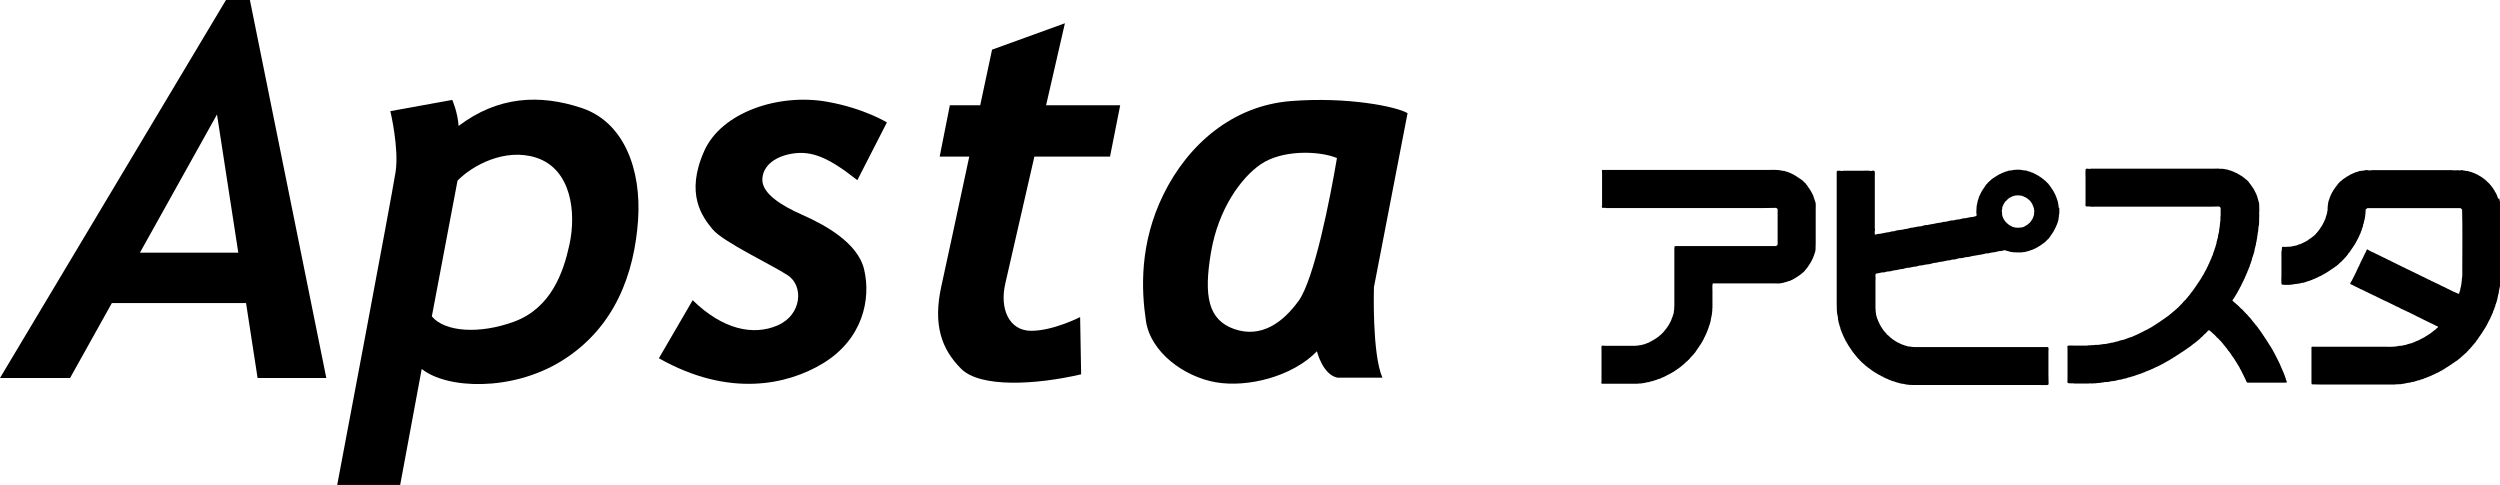
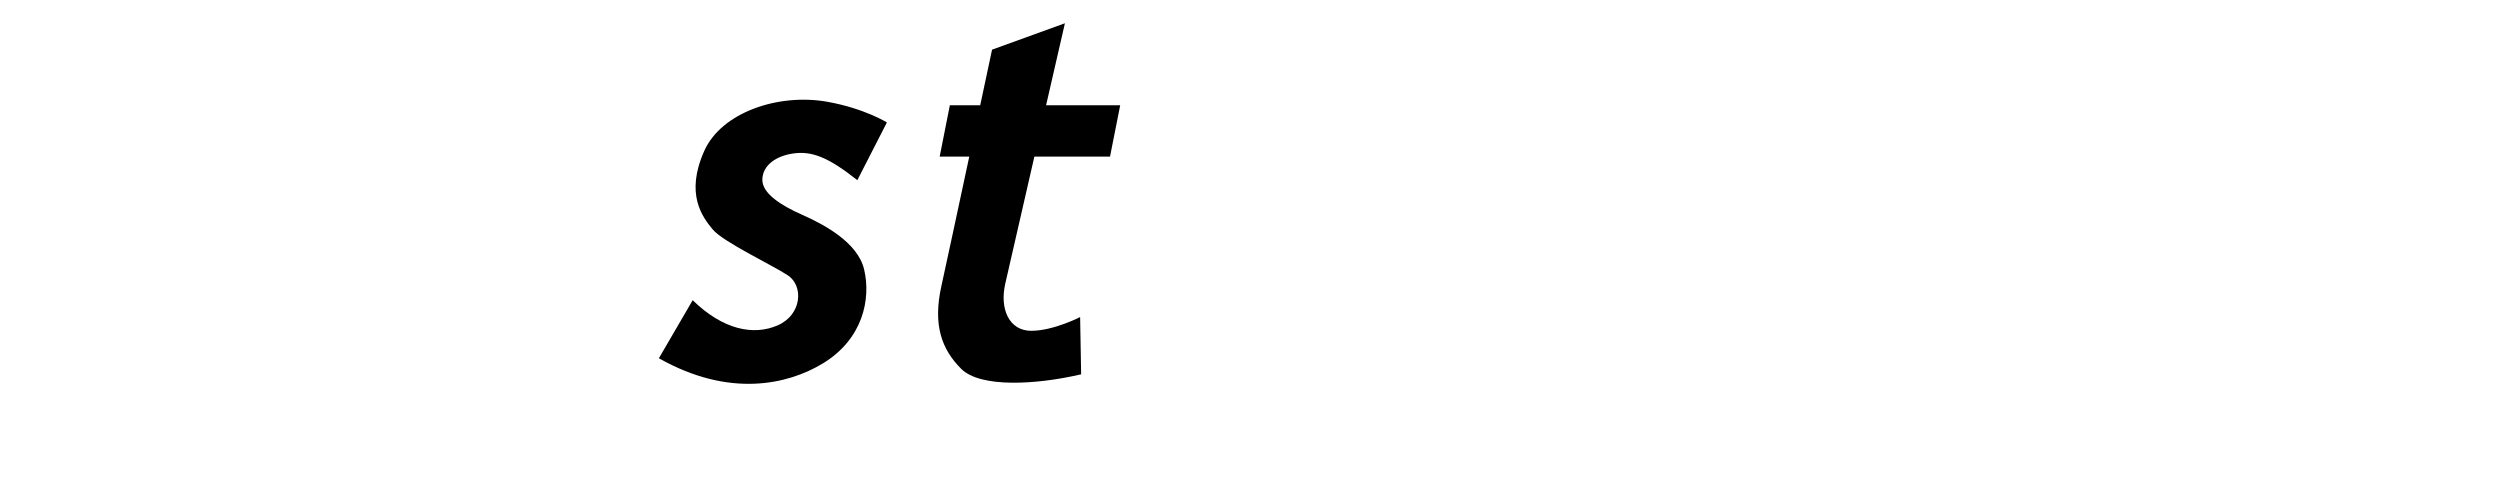
<svg xmlns="http://www.w3.org/2000/svg" id="_レイヤー_1" data-name="レイヤー_1" viewBox="0 0 422.38 81.93">
  <defs>
    <style>
      .cls-1 {
        fill-rule: evenodd;
      }
    </style>
  </defs>
  <g>
-     <path class="cls-1" d="M43.53,63.86h11.6L42.22,0h-4.04L0,63.86h11.84l7.06-12.66h22.67l1.95,12.66ZM23.64,42.69l13.02-23.35,3.6,23.35h-16.62Z" />
-     <path class="cls-1" d="M98.29,18.25c-7.13-2.38-14.18-1.99-20.81,3.03-.14-2.29-1.07-4.4-1.07-4.4l-10.46,1.9s1.49,6.24.89,10.23c-.65,4.22-9.87,52.92-9.87,52.92h10.64l3.64-19.6c4.22,3.4,15.15,3.83,23.5-1.27,9.25-5.65,12.43-15.01,13.05-23.84.6-8.59-2.38-16.59-9.51-18.97ZM96.21,41.32c-1.01,4.65-3.06,10.73-9.42,13.05-5.86,2.13-11.67,1.7-13.83-.92l4.34-22.93c2.49-2.57,8.02-5.57,13.26-3.89,5.95,1.9,6.84,9.22,5.65,14.69Z" />
    <path class="cls-1" d="M149.84,20.69l-4.99,9.75c-4.97-3.94-7.73-4.93-10.76-4.52-3.03.42-5.23,2.02-5.29,4.4s3.24,4.43,6.75,5.98c3.51,1.55,9.34,4.59,10.44,9.2,1.21,5.07-.24,11.84-7,15.92-5.91,3.57-15.78,5.83-27.67-.89l5.71-9.81c5.11,4.99,10.26,6.03,14.36,4.25s4.43-6.69,1.69-8.47c-2.73-1.78-10.94-5.65-12.66-7.73-1.72-2.08-4.72-5.95-1.42-13.3,2.91-6.48,12.51-9.74,20.74-8.28,6.35,1.12,10.23,3.57,10.11,3.51Z" />
    <path class="cls-1" d="M174.75,26.46h12.79l1.72-8.68h-12.52c1.77-7.71,3.18-13.85,3.18-13.85l-12.31,4.46s-.84,3.95-2,9.39h-5.13l-1.72,8.68h5c-1.92,8.97-3.98,18.57-4.7,21.82-1.49,6.66.06,10.76,3.33,14.03,3.27,3.27,12.78,2.68,20.27.93l-.17-9.67s-4.52,2.32-8.26,2.32-5.35-3.69-4.4-7.91c.44-1.97,2.68-11.7,4.93-21.52Z" />
-     <path class="cls-1" d="M232.13,48.52l5.68-29.4c-1.9-1.13-10.15-2.79-19.65-2.05-9.99.77-17.48,7.43-21.58,15.76-4.1,8.32-3.75,16.17-2.97,21.4.77,5.23,6.36,9.39,11.77,10.35,5.41.95,12.96-.95,17.12-5.23,0,0,.95,3.92,3.45,4.46h7.61c-1.78-4.1-1.43-15.28-1.43-15.28ZM219.4,50.83c-2.62,3.63-6.3,6.36-10.88,4.76-4.41-1.55-5.17-5.59-3.92-12.96,1.25-7.37,5.1-12.6,8.38-14.86,3.63-2.5,9.87-2.32,12.9-1.07-1.19,7.08-3.86,20.51-6.48,24.14Z" />
  </g>
-   <path class="cls-1" d="M306.71,34.16c-.14-.42-.28-.84-.42-1.27-.02,0-.04-.02-.06-.03v-.08h-.03l-.06-.17h-.03v-.06h-.03c-.02-.06-.04-.11-.06-.17-.02,0-.04-.02-.06-.03,0-.05-.02-.09-.03-.14-.02,0-.04-.02-.06-.03,0-.03-.02-.06-.03-.08h-.03s-.02-.07-.03-.11c-.02,0-.04-.02-.06-.03v-.06h-.03s-.02-.06-.03-.08c-.02,0-.04-.02-.06-.03v-.06s-.06-.04-.08-.06v-.06s-.04-.02-.06-.03v-.06s-.06-.04-.08-.06v-.06s-.04-.02-.06-.03v-.06s-.07-.06-.11-.08v-.06s-.07-.06-.11-.08v-.06c-.12-.11-.24-.22-.37-.34-.07-.08-.15-.17-.22-.25h-.06s-.04-.06-.06-.08h-.06s-.04-.06-.06-.08h-.06s-.04-.06-.06-.08h-.06s-.04-.06-.06-.08h-.06s-.02-.04-.03-.06h-.06s-.04-.06-.06-.08h-.06s-.02-.04-.03-.06h-.06s-.02-.04-.03-.06c-.04,0-.07-.02-.11-.03,0-.02-.02-.04-.03-.06-.03,0-.06-.02-.08-.03v-.03h-.06l-.06-.06h-.06s-.02-.04-.03-.06c-.06-.02-.11-.04-.17-.06,0-.02-.02-.04-.03-.06-.05,0-.09-.02-.14-.03v-.03h-.06v-.03s-.07-.02-.11-.03v-.03h-.08v-.03s-.08-.02-.11-.03v-.03h-.08v-.03h-.06v-.03c-.06,0-.11-.02-.17-.03v-.03h-.06v-.03c-.06,0-.11-.02-.17-.03v-.03c-.1-.02-.21-.04-.31-.06v-.03h-.06v-.03h-.08v-.03c-.14,0-.28-.02-.42-.03-.68-.21-1.71-.14-2.59-.14h-27.78s-.05.04-.06.06v.06h-.03c0,.11.02.22.03.34v5.23c0,.11.03.33-.03.39v.25c.05.11.31.08.48.08h.2v.03h26.74c.67,0,1.35-.02,2.02-.03.05.06.11.07.17.11.04.03.02.07.08.11v5.59c0,.12.03.35-.03.42-.03.11-.06.09-.14.14v.03s-.06.02-.08.03c-.05.04-.19.03-.28.03h-16.56c-.09,0-.21-.01-.25.03-.03,0-.06.02-.08.03-.05.28-.03.68-.03,1.01v8.66c0,.23.02.52-.03.7v.37h-.03c-.02.2-.04.39-.06.59h-.03v.11h-.03v.08h-.03v.08h-.03c0,.08-.02.15-.03.22h-.03v.06h-.03v.08h-.03v.06h-.03s-.02.09-.03.14h-.03c-.02.09-.04.19-.06.28h-.03v.06h-.03v.08h-.03c-.02.06-.04.11-.06.17h-.03v.06h-.03v.06h-.03c-.02.06-.04.11-.06.17-.02,0-.04.02-.06.03-.02.06-.04.11-.06.17h-.03v.06s-.04.02-.06.03c0,.04-.02.08-.03.11-.02,0-.04.02-.06.03,0,.04-.02.08-.03.11-.02,0-.04.02-.06.03v.06s-.07.06-.11.08v.06s-.04.02-.06.03v.06s-.07.06-.11.08v.06s-.04.02-.06.03c0,.03-.02.06-.03.08-.05.04-.09.08-.14.11v.06s-.09.08-.14.11v.06c-.06.05-.11.09-.17.14-.08.09-.17.19-.25.28h-.06c-.05.06-.09.11-.14.17h-.06c-.06.07-.11.13-.17.2h-.06s-.04.06-.06.08h-.06s-.04.06-.06.08h-.06s-.04.06-.06.08h-.06s-.02.04-.03.06h-.06s-.04.06-.06.08h-.06v.03h-.06s-.02.04-.03.06c-.04,0-.08.02-.11.03,0,.02-.02.04-.03.06h-.06l-.06.06h-.06v.03h-.06v.03h-.06s-.02.04-.03.06c-.04,0-.08.02-.11.03v.03s-.07.02-.11.03v.03h-.08s-.02.04-.03.06h-.06v.03s-.07.02-.11.03v.03c-.08.02-.17.04-.25.06v.03h-.08v.03h-.08v.03h-.08v.03h-.06v.03h-.08v.03c-.12.02-.24.04-.37.06v.03h-.08v.03h-.08v.03h-.25c-.47.14-1.1.11-1.71.11h-4.13c-.19,0-.37-.02-.56-.03v.03s-.06.02-.08.03c-.08.2-.03.36-.03.62v5.4h-.03v.25s.06.07.08.11h5.68c.18,0,.42.01.56-.03.2,0,.39-.02.59-.03v-.03c.11,0,.22-.02.34-.03v-.03h.14v-.03h.17v-.03h.11v-.03h.14v-.03h.25v-.03h.11v-.03h.06v-.03h.08v-.03c.13-.02.26-.04.39-.06v-.03h.08v-.03h.08v-.03h.11v-.03c.09-.02.19-.04.28-.06v-.03h.08v-.03h.08v-.03h.08v-.03h.08v-.03c.12-.03.24-.06.37-.08v-.03c.06-.02.11-.04.17-.06v-.03h.06v-.03h.06v-.03c.06,0,.11-.02.17-.03v-.03h.08v-.03c.06-.02.11-.04.17-.06v-.03h.06v-.03h.08v-.03c.06-.02.11-.04.17-.06,0-.02.02-.04.03-.06h.06v-.03h.06v-.03h.08v-.03s.08-.02.11-.03v-.03h.06s.02-.04.03-.06c.05,0,.09-.02.14-.03v-.03c.06-.02.11-.04.17-.06,0-.02.02-.04.03-.06h.06v-.03h.06v-.03h.06l.06-.06h.06s.04-.06.06-.08h.06v-.03h.06s.02-.04.03-.06c.04,0,.07-.02.11-.03v-.03s.06-.02.08-.03c0-.02.02-.04.03-.06h.06s.02-.04.03-.06c.03,0,.06-.02.08-.03v-.03h.06s.02-.04.03-.06h.06s.02-.04.03-.06c.04,0,.08-.02.11-.03,0-.02.02-.04.03-.06.03,0,.06-.02.08-.03.02-.03.04-.06.06-.08h.06s.02-.04.03-.06c.03,0,.06-.02.08-.03v-.03h.06s.02-.04.03-.06c.03,0,.06-.02.08-.03.04-.05.07-.09.11-.14h.06c.05-.06.09-.11.14-.17h.06s.06-.07.08-.11h.06c.09-.1.19-.21.28-.31h.06c.05-.06.09-.11.14-.17.06-.04.12-.06.17-.11.03-.05.06-.09.08-.14h.06c.05-.06.09-.11.14-.17.03-.02.06-.04.08-.06v-.06c.08-.07.17-.15.25-.22v-.06c.08-.08.17-.15.25-.22,0-.03.02-.06.03-.08.05-.04.09-.08.14-.11v-.06c.06-.05.11-.09.17-.14,0-.03.02-.06.03-.08.03-.02.06-.04.08-.06v-.06s.06-.04.08-.06v-.06s.04-.02.06-.03v-.06s.06-.04.08-.06v-.06s.04-.02.06-.03c0-.03.02-.06.03-.08h.03v-.06s.06-.04.08-.06v-.06s.04-.02.06-.03v-.06s.04-.02.06-.03c0-.03.02-.06.03-.08h.03s.02-.07.03-.11c.03-.02.06-.04.08-.06v-.06s.04-.02.06-.03c0-.03.02-.06.03-.08h.03s.02-.08.03-.11c.02,0,.04-.02.06-.03,0-.03.02-.06.03-.08h.03v-.08s.04-.02.06-.03c.02-.06.04-.11.06-.17.02,0,.04-.02.06-.03v-.06l.06-.06v-.06h.03v-.06h.03v-.06s.04-.02.06-.03v-.06h.03v-.06h.03v-.08h.03l.06-.17h.03v-.06h.03v-.06h.03v-.06h.03s.02-.07.03-.11h.03v-.08h.03v-.06h.03l.06-.17h.03c0-.06.02-.11.03-.17h.03v-.06h.03v-.08h.03s.02-.08.03-.11h.03v-.11h.03v-.08h.03v-.06h.03c.02-.08.04-.17.06-.25h.03v-.06h.03v-.08h.03c0-.08.02-.15.03-.22h.03v-.08h.03v-.08h.03v-.08h.03v-.08h.03v-.11h.03v-.08h.03v-.11h.03v-.11h.03v-.11h.03v-.11h.03v-.17c.09-.28.11-.68.2-.96v-.2h.03v-.28h.03c.05-.16-.06-.42.03-.53v-2.95c0-.35-.06-1,.06-1.24h10.46c.43,0,.8.05,1.15-.06h.17v-.03c.08,0,.15-.02.22-.03v-.03h.08v-.03h.11v-.03h.11v-.03c.08,0,.17-.02.25-.03v-.03s.07-.02.11-.03v-.03c.13-.03.26-.06.39-.08v-.03h.06v-.03h.08v-.03c.06-.02.11-.04.17-.06v-.03h.06v-.03h.08v-.03s.08-.02.11-.03v-.03s.07-.02.11-.03c0-.02.02-.04.03-.06.06-.02.11-.04.17-.06,0-.02.02-.04.03-.06h.06v-.03h.06s.02-.04.03-.06h.06s.02-.04.03-.06h.06s.02-.04.03-.06c.04,0,.07-.02.11-.03v-.03s.06-.02.08-.03c0-.02.02-.04.03-.06h.06s.04-.06.06-.08h.06s.04-.06.06-.08h.06s.06-.07.08-.11h.06s.08-.09.11-.14h.06c.05-.06.09-.11.14-.17h.06l.17-.2s.06-.04.08-.06v-.06c.06-.05.11-.09.17-.14v-.06s.04-.02.06-.03v-.03s.06-.04.08-.06v-.06s.07-.06.11-.08v-.06s.06-.04.08-.06v-.06s.06-.04.08-.06v-.06s.04-.02.06-.03v-.06s.06-.04.08-.06c0-.04.02-.07.03-.11.02,0,.04-.02.06-.03,0-.03.02-.06.03-.08h.03s.02-.07.03-.11c.02,0,.04-.02.06-.03v-.08h.03v-.06h.03v-.06s.04-.02.06-.03c0-.04.02-.07.03-.11h.03v-.06h.03v-.06h.03v-.06h.03v-.06h.03v-.08s.04-.02.06-.03v-.08h.03v-.06h.03c.02-.08.04-.17.06-.25h.03s.02-.08.03-.11h.03c.02-.1.04-.21.06-.31h.03v-.08h.03v-.08h.03v-.08h.03v-.11h.03v-.11h.03v-.17h.03c0-.41.02-.82.03-1.24v-5.62c0-.45.05-.99-.06-1.35v-.2ZM347.85,35.12h-.03v-.25h-.03v-.2h-.03v-.2h-.03v-.17h-.03v-.17h-.03v-.11h-.03c-.02-.09-.04-.19-.06-.28h-.03v-.08h-.03v-.08h-.03c0-.07-.02-.13-.03-.2h-.03l-.06-.17h-.03c0-.07-.02-.13-.03-.2h-.03l-.06-.17h-.03v-.06h-.03v-.06h-.03v-.06h-.03v-.06h-.03v-.06l-.06-.06v-.06s-.04-.02-.06-.03v-.06h-.03v-.06l-.06-.06v-.06h-.03s-.02-.06-.03-.08c-.02,0-.04-.02-.06-.03v-.06h-.03s-.02-.06-.03-.08c-.02,0-.04-.02-.06-.03v-.06s-.06-.04-.08-.06v-.06s-.04-.02-.06-.03v-.06s-.06-.04-.08-.06v-.06s-.06-.04-.08-.06v-.06s-.07-.06-.11-.08v-.06s-.08-.06-.11-.08v-.06c-.12-.11-.24-.22-.37-.34-.06-.07-.11-.13-.17-.2h-.06s-.06-.07-.08-.11h-.06c-.06-.07-.11-.13-.17-.2h-.06s-.04-.06-.06-.08c-.03,0-.06-.02-.08-.03,0-.02-.02-.04-.03-.06h-.06s-.02-.04-.03-.06c-.03,0-.06-.02-.08-.03v-.03h-.06s-.02-.04-.03-.06h-.06s-.04-.06-.06-.08h-.06s-.02-.04-.03-.06h-.06s-.02-.04-.03-.06h-.06l-.06-.06h-.06v-.03h-.06v-.03h-.06s-.02-.04-.03-.06c-.04,0-.07-.02-.11-.03,0-.02-.02-.04-.03-.06h-.08v-.03h-.06v-.03h-.08s-.02-.04-.03-.06h-.08v-.03s-.08-.02-.11-.03v-.03c-.08-.02-.17-.04-.25-.06v-.03h-.08v-.03h-.06v-.03l-.25-.06v-.03c-.08,0-.17-.02-.25-.03v-.03h-.08v-.03h-.06v-.03h-.08v-.03c-.15,0-.3-.02-.45-.03-.62-.18-1.62-.15-2.25.03h-.28v.03h-.11v.03h-.06v.03h-.08v.03h-.14v.03h-.11v.03h-.08v.03h-.08v.03s-.09.02-.14.03v.03h-.06v.03h-.08v.03h-.08v.03h-.08v.03h-.08v.03c-.06.02-.11.04-.17.06v.03h-.06v.03c-.06,0-.11.02-.17.03,0,.02-.02.04-.03.06-.04,0-.08.02-.11.03,0,.02-.02.04-.03.06h-.06v.03h-.06l-.06.06h-.06s-.02.04-.03.06h-.06s-.02.04-.03.06h-.06v.03s-.07.02-.11.03c0,.02-.02.04-.03.06h-.06s-.04.06-.06.08h-.06s-.04.06-.06.08h-.06s-.02.04-.03.06h-.06s-.04.06-.06.08h-.06s-.06.07-.08.11h-.06c-.08.09-.17.19-.25.28h-.06l-.11.14c-.08.07-.17.15-.25.22v.06c-.08.07-.17.15-.25.22v.06s-.06.04-.08.06v.06s-.04.02-.06.03v.06s-.06.04-.08.06v.06s-.06.04-.08.06v.06s-.06.04-.08.06v.06s-.04.02-.06.03c0,.03-.02.06-.03.08h-.03v.06s-.04.02-.06.03c-.02.06-.04.11-.06.17-.02,0-.04.02-.06.03,0,.04-.02.07-.03.11-.02,0-.04.02-.06.03v.06h-.03v.08h-.03s-.02.07-.03.11h-.03v.06h-.03v.06h-.03c-.02.06-.04.11-.06.17h-.03v.08h-.03v.06h-.03c-.02.06-.04.11-.06.17h-.03c-.03.13-.06.26-.08.39h-.03v.08h-.03v.08h-.03v.11h-.03c0,.07-.02.15-.03.22h-.03v.14c-.12.39-.17.82-.17,1.35,0,.13-.04.43.03.51v.31c-.06.13-.58.2-.76.25h-.22c-.29.09-.67.11-.96.2h-.28c-.2.06-.43.11-.62.17-.23.03-.47.06-.7.08v.03h-.08v.03h-.11v.03h-.28v.03h-.31c-.29.08-.61.14-.9.22-.15,0-.3.02-.45.03v.03h-.14v.03h-.08v.03h-.14v.03h-.2v.03h-.25v.03h-.14v.03h-.14c-.46.15-1.05.17-1.52.31-.17,0-.34.02-.51.03v.03h-.11v.03h-.08v.03h-.11v.03h-.11v.03h-.11v.03c-.26.03-.52.06-.79.08v.03c-.15.02-.3.04-.45.06v.03h-.14v.03c-.15,0-.3.02-.45.03v.03h-.11v.03h-.11v.03h-.11v.03h-.11v.03h-.14v.03c-.13,0-.26.02-.39.03v.03h-.14v.03c-.08,0-.17.02-.25.03v.03h-.2v.03h-.25v.03c-.14,0-.28.02-.42.03v.03h-.14v.03h-.11v.03h-.11v.03h-.08v.03c-.2.02-.39.04-.59.06v.03h-.11v.03h-.11v.03h-.14v.03h-.14v.03h-.22v.03h-.22v.03h-.11v.03h-.11v.03h-.17c-.14.04-.34.07-.48.11-.2.02-.39.04-.59.06v.03h-.08v.03h-.06v.03h-.17v-.03s-.06-.02-.08-.03c-.01-.07-.03-.47,0-.59h.03v-.22c-.04-.15-.03-.4-.03-.59v-8.35c0-.15.03-.7,0-.73,0-.14-.04-.14-.08-.22-.07-.02-.13-.04-.2-.06-.12.02-.32.11-.51.06-.29-.08-.83-.03-1.18-.03h-3.37v.03h-.08c-.12,0-.36.03-.42-.03h-.48s-.02.04-.03.06c-.02,0-.04.02-.06.03-.05.07-.03.23-.03.34v21.87c0,.9,0,1.74.2,2.42,0,.15.02.3.03.45h.03c0,.11.02.22.03.34h.03v.11h.03v.11h.03v.11h.03v.11h.03v.11h.03v.08h.03v.14h.03v.08h.03v.06h.03c.03.14.06.28.08.42h.03v.06h.03c0,.06.02.11.03.17h.03v.06h.03v.08h.03v.08h.03v.08h.03v.08h.03s.02.07.03.11h.03s.02.09.03.14h.03v.11h.03c.02.06.04.11.06.17h.03v.06h.03v.06h.03v.08h.03s.02.07.03.11h.03v.08h.03s.02.08.03.11h.03v.06h.03s.02.09.03.14c.02,0,.04.02.06.03,0,.04.02.07.03.11.02,0,.04.02.06.03,0,.05.02.09.03.14.02,0,.04.02.06.03,0,.04.02.07.03.11.02,0,.04.02.06.03v.06l.06.06v.06h.03v.06h.03v.06h.03s.02.06.03.08c.02,0,.04.02.06.03,0,.04.02.07.03.11.02,0,.04.02.06.03v.06s.04.02.06.03v.06s.04.02.06.03v.06s.04.02.06.03v.06s.04.02.06.03v.06s.04.02.06.03v.06s.04.02.06.03v.06s.04.02.06.03v.06s.04.02.06.03v.06h.03s.02.06.03.08c.02,0,.04.02.06.03v.06s.07.06.11.08v.06s.08.06.11.08v.06s.09.07.14.11v.06s.09.07.14.11v.06s.07.06.11.08v.06c.06.05.11.09.17.14v.06c.1.09.21.19.31.28v.06c.08.07.17.15.25.22.07.08.15.17.22.25h.06c.06.07.11.13.17.2h.06c.08.09.17.19.25.28h.06s.06.07.08.11h.06s.06.08.08.11h.06s.07.09.11.14h.06s.04.06.06.08h.06s.06.07.08.11h.06s.02.04.03.06h.06s.06.07.08.11h.06s.04.06.06.08h.06s.02.04.03.06h.06s.02.04.03.06c.03,0,.06.02.08.03v.03h.06s.02.04.03.06c.04,0,.08.02.11.03,0,.02.02.04.03.06.03,0,.06.02.08.03v.03h.06l.06.06h.06v.03h.06s.02.04.03.06c.03,0,.06.02.08.03v.03h.06l.06.06h.06v.03h.06s.02.04.03.06h.06l.06.06h.06v.03h.06v.03h.06v.03s.07.02.11.03c0,.02.02.04.03.06.07.02.13.04.2.06v.03h.06v.03h.06s.02.04.03.06c.06.02.11.04.17.06v.03h.08v.03h.06v.03s.07.02.11.03v.03h.08v.03h.06v.03h.11v.03c.06.02.11.04.17.06v.03h.06v.03h.08v.03h.06v.03c.08.02.17.04.25.06v.03s.07.02.11.03v.03h.08v.03c.11.02.22.04.34.06v.03h.08v.03h.08v.03h.08v.03h.08v.03h.08v.03h.14v.03h.11v.03h.14v.03h.08v.03h.08v.03h.11v.03c.17.02.34.04.51.06.63.2,1.42.2,2.25.2h20.92c.43,0,.94.04,1.32-.03,0-.05.02-.09.03-.14h.03c0-.48-.02-.96-.03-1.43v-4.22c0-.12.07-.32,0-.39,0-.12-.02-.12-.08-.17v-.03h-.08c-.11-.04-.19,0-.34,0h-21.28c-.52,0-1.12.03-1.52-.08-.15,0-.3-.02-.45-.03v-.03h-.11v-.03h-.06v-.03h-.11v-.03h-.11v-.03h-.11v-.03h-.11v-.03h-.08v-.03h-.06v-.03c-.06,0-.11-.02-.17-.03v-.03h-.06v-.03c-.06,0-.11-.02-.17-.03v-.03h-.06v-.03h-.08s-.02-.04-.03-.06c-.1-.04-.21-.08-.31-.11v-.03h-.06s-.02-.04-.03-.06c-.04,0-.07-.02-.11-.03v-.03h-.06v-.03h-.06l-.06-.06h-.06v-.03s-.06-.02-.08-.03c0-.02-.02-.04-.03-.06-.04,0-.07-.02-.11-.03-.02-.03-.04-.06-.06-.08h-.06s-.04-.06-.06-.08h-.06s-.02-.04-.03-.06h-.06s-.06-.07-.08-.11h-.06s-.06-.08-.08-.11h-.06c-.08-.08-.15-.17-.22-.25h-.06s-.02-.04-.03-.06c-.07-.07-.22-.23-.31-.25-.03-.1-.11-.15-.17-.22h-.03v-.06c-.07-.07-.15-.13-.22-.2v-.06c-.06-.05-.11-.09-.17-.14v-.06s-.04-.02-.06-.03c0-.03-.02-.06-.03-.08h-.03v-.06s-.06-.04-.08-.06c0-.04-.02-.07-.03-.11-.02,0-.04-.02-.06-.03,0-.04-.02-.07-.03-.11-.02,0-.04-.02-.06-.03,0-.03-.02-.06-.03-.08h-.03v-.06l-.06-.06v-.06h-.03v-.06h-.03s-.02-.07-.03-.11c-.02,0-.04-.02-.06-.03-.03-.08-.06-.17-.08-.25h-.03v-.06h-.03s-.02-.07-.03-.11h-.03v-.08h-.03v-.06h-.03l-.06-.25h-.03s-.02-.07-.03-.11h-.03c-.07-.26-.15-.52-.22-.79v-.2h-.03v-.2h-.03v-.48h-.03v-4.95c0-.12.07-.28,0-.37,0-.24-.02-.52.06-.67.38-.07.73-.12,1.07-.22h.34c.17-.05.34-.09.51-.14.15,0,.3-.02.45-.03.21-.06.49-.1.7-.17.18-.02.36-.04.53-.06v-.03h.17v-.03h.14v-.03h.11v-.03h.14v-.03c.15,0,.3-.02.45-.03v-.03h.11v-.03h.11v-.03h.11v-.03h.11v-.03h.11v-.03c.16,0,.32-.02.48-.03.24-.07.55-.1.79-.17.14,0,.28-.02.42-.03v-.03h.11v-.03h.11v-.03h.11v-.03h.11v-.03c.24-.03.49-.06.73-.08v-.03h.14v-.03h.11v-.03h.2v-.03c.15,0,.3-.02.45-.03v-.03h.17v-.03h.14v-.03h.14v-.03h.08v-.03h.11v-.03h.11v-.03h.14v-.03c.16,0,.32-.02.48-.03v-.03h.11v-.03c.08,0,.17-.02.25-.03v-.03c.11,0,.22-.02.34-.03v-.03h.22c.27-.08.61-.12.87-.2.14,0,.28-.02.42-.03v-.03h.14v-.03h.08v-.03h.11v-.03c.18,0,.36-.02.53-.03.22-.07.48-.13.7-.2.17,0,.34-.02.51-.03.23-.07.5-.1.73-.17h.28c.95-.28,2.15-.34,3.09-.62h.34v-.03h.14v-.03h.11v-.03h.14v-.03h.17v-.03c.13,0,.26-.02.39-.03v-.03h.17c.21-.06.47-.11.67-.17.15,0,.3-.02.45-.03.13-.04.47-.18.67-.11v.03h.08v.03h.06v.03c.12.02.24.04.37.06v.03h.11v.03h.08v.03h.11v.03h.17c.3.09.68.08,1.07.08h.76v-.03h.2v-.03h.22v-.03h.17v-.03h.11v-.03h.08v-.03c.08,0,.17-.02.25-.03v-.03c.07,0,.15-.02.22-.03v-.03s.07-.02.11-.03v-.03c.12-.03.24-.06.37-.08v-.03l.17-.06v-.03h.06v-.03c.06,0,.11-.02.17-.03v-.03c.06-.02.11-.04.17-.06v-.03h.06v-.03c.06-.02.11-.04.17-.06,0-.02.02-.04.03-.06.04,0,.07-.02.11-.03,0-.02.02-.04.03-.06h.06v-.03h.06l.06-.06h.06s.02-.04.03-.06h.06v-.03s.06-.02.08-.03c0-.02.02-.04.03-.06h.06s.04-.06.06-.08c.03,0,.06-.02.08-.03,0-.02.02-.04.03-.06h.06s.02-.04.03-.06c.03,0,.06-.02.08-.03v-.03h.06s.04-.06.06-.08h.06c.05-.06.09-.11.14-.17h.06c.09-.1.19-.21.28-.31.11-.1.22-.21.34-.31v-.06s.07-.06.11-.08v-.06s.04-.02.06-.03v-.06s.06-.04.08-.06v-.06s.06-.04.08-.06v-.06s.04-.02.06-.03v-.06s.06-.04.08-.06v-.06s.06-.04.08-.06v-.06s.04-.02.06-.03v-.06s.04-.02.06-.03c0-.03.02-.06.03-.08h.03v-.06l.06-.06v-.06h.03v-.06h.03v-.06h.03v-.06h.03v-.06s.04-.02.06-.03v-.06h.03v-.08h.03v-.06h.03v-.06s.04-.02.06-.03v-.08h.03s.02-.08.03-.11h.03v-.11h.03v-.08s.04-.02.06-.03v-.08h.03v-.06h.03v-.08h.03v-.11h.03v-.08h.03v-.08h.03c0-.08.02-.15.03-.22h.03v-.08h.03v-.14h.03v-.2h.03v-.22h.03v-.22c.06-.2.08-.41.08-.67v-.62h-.03v-.11ZM343.66,36.08v.17c-.08.22-.15.43-.22.65h-.03s-.02.07-.03.11h-.03v.06s-.04.02-.06.03c0,.04-.02.07-.03.11-.02,0-.04.02-.06.03v.06s-.06.04-.08.06v.06s-.08.06-.11.08v.06s-.04.02-.06.03c-.04.05-.07.09-.11.14h-.06c-.05.06-.09.11-.14.17h-.06s-.02.04-.03.06c-.03,0-.06.02-.08.03v.03h-.06s-.02.04-.03.06l-.17.06s-.02.04-.03.06c-.04,0-.07.02-.11.03v.03c-.06.02-.11.04-.17.06v.03c-.17.04-.34.07-.51.11h-.37v.03h-.22v-.03h-.31v-.03h-.14v-.03h-.11v-.03c-.07,0-.13-.02-.2-.03v-.03s-.08-.02-.11-.03v-.03h-.08s-.02-.04-.03-.06h-.06v-.03h-.06v-.03h-.06l-.06-.06h-.06s-.02-.04-.03-.06h-.06s-.06-.07-.08-.11h-.06s-.07-.09-.11-.14h-.06s-.08-.09-.11-.14c-.07-.06-.13-.11-.2-.17v-.06s-.06-.04-.08-.06c0-.03-.02-.06-.03-.08-.02,0-.04-.02-.06-.03v-.06s-.04-.02-.06-.03c0-.04-.02-.08-.03-.11h-.03s-.02-.07-.03-.11h-.03v-.08h-.03v-.06h-.03s-.02-.09-.03-.14h-.03v-.08h-.03c-.02-.12-.04-.24-.06-.37v-.25c-.08-.27-.05-.44.03-.7v-.2h.03v-.11h.03v-.08h.03v-.06h.03v-.08h.03c.02-.06.04-.11.06-.17h.03v-.06h.03c.02-.06.04-.11.06-.17.03-.02.06-.04.08-.06,0-.03.02-.06.03-.08h.03v-.06c.11-.1.22-.21.34-.31.06-.07.11-.13.17-.2h.06s.06-.08.08-.11h.06s.02-.04.03-.06c.04,0,.07-.02.11-.03v-.03h.06v-.03h.06v-.03h.06v-.03h.06v-.03h.06v-.03c.17-.06.34-.11.51-.17.09-.03.19.02.25-.03.3,0,.62-.01.84.06h.14v.03h.08v.03h.06v.03h.08v.03s.08.02.11.03v.03c.08.03.17.06.25.08,0,.02.02.04.03.06.06.02.11.04.17.06.02.03.04.06.06.08h.06s.06.07.08.11c.03,0,.06.02.08.03,0,.02.02.04.03.06h.06s.02.04.03.06c.07.06.13.11.2.17v.06s.07.06.11.08v.06s.04.02.06.03v.06s.06.04.08.06c0,.04.02.08.03.11.02,0,.04.02.06.03.04.11.08.22.11.34h.03v.06h.03v.11h.03v.08h.03v.08h.03v.08h.03v.25h.03c.04.14,0,.55-.03.65ZM386.39,64.56v-.06h-.03v-.08h-.03v-.06h-.03v-.06h-.03v-.06h-.03c-.03-.12-.06-.24-.08-.37h-.03c0-.06-.02-.11-.03-.17h-.03v-.06h-.03v-.11h-.03v-.08h-.03v-.08h-.03v-.08h-.03v-.06h-.03c-.02-.08-.04-.17-.06-.25h-.03v-.06h-.03v-.08h-.03v-.06h-.03v-.08h-.03v-.06h-.03s-.02-.07-.03-.11h-.03c0-.06-.02-.11-.03-.17h-.03s-.02-.08-.03-.11h-.03v-.06h-.03v-.08h-.03v-.08h-.03v-.06h-.03c0-.06-.02-.11-.03-.17h-.03s-.02-.07-.03-.11h-.03v-.08h-.03v-.06h-.03v-.08h-.03c-.02-.06-.04-.11-.06-.17h-.03v-.06h-.03s-.02-.09-.03-.14h-.03v-.06h-.03s-.02-.07-.03-.11h-.03v-.06h-.03v-.06h-.03v-.06h-.03v-.06h-.03s-.02-.07-.03-.11h-.03v-.06h-.03v-.06h-.03v-.06h-.03v-.06h-.03v-.06h-.03v-.06h-.03v-.06h-.03v-.06h-.03v-.06h-.03s-.02-.07-.03-.11h-.03s-.02-.08-.03-.11h-.03c-.02-.06-.04-.11-.06-.17h-.03v-.06h-.03v-.06l-.06-.06v-.06s-.04-.02-.06-.03c-.02-.06-.04-.11-.06-.17-.02,0-.04-.02-.06-.03v-.08h-.03v-.06h-.03v-.06s-.04-.02-.06-.03c0-.04-.02-.07-.03-.11-.02,0-.04-.02-.06-.03v-.06l-.06-.06v-.06s-.04-.02-.06-.03v-.06s-.04-.02-.06-.03c0-.04-.02-.07-.03-.11-.02,0-.04-.02-.06-.03,0-.03-.02-.06-.03-.08h-.03s-.02-.07-.03-.11c-.02,0-.04-.02-.06-.03-.02-.06-.04-.11-.06-.17-.02,0-.04-.02-.06-.03v-.06s-.04-.02-.06-.03v-.06h-.03s-.02-.07-.03-.11c-.02,0-.04-.02-.06-.03v-.06s-.04-.02-.06-.03v-.06s-.04-.02-.06-.03c0-.04-.02-.08-.03-.11-.02,0-.04-.02-.06-.03v-.06s-.04-.02-.06-.03v-.06s-.04-.02-.06-.03v-.06s-.04-.02-.06-.03v-.06s-.06-.04-.08-.06v-.06s-.04-.02-.06-.03v-.06s-.06-.04-.08-.06v-.06s-.04-.02-.06-.03v-.06s-.04-.02-.06-.03v-.06s-.04-.02-.06-.03v-.06h-.03s-.02-.06-.03-.08c-.02,0-.04-.02-.06-.03v-.06s-.06-.04-.08-.06v-.06s-.04-.02-.06-.03v-.06s-.06-.04-.08-.06v-.06s-.04-.02-.06-.03v-.06s-.07-.06-.11-.08v-.06s-.06-.04-.08-.06c0-.03-.02-.06-.03-.08-.02,0-.04-.02-.06-.03v-.06s-.04-.02-.06-.03v-.06s-.06-.04-.08-.06v-.06s-.09-.07-.14-.11v-.06c-.06-.05-.11-.09-.17-.14v-.06s-.04-.02-.06-.03v-.03s-.06-.04-.08-.06v-.06s-.04-.02-.06-.03c0-.03-.02-.06-.03-.08-.05-.04-.09-.08-.14-.11v-.06s-.09-.07-.14-.11v-.06s-.08-.06-.11-.08v-.06s-.04-.02-.06-.03v-.03s-.04-.02-.06-.03v-.06s-.06-.04-.08-.06v-.03s-.04-.02-.06-.03v-.06c-.08-.07-.15-.13-.22-.2-.21-.29-.43-.49-.67-.73-.21-.22-.41-.45-.62-.67h-.06c-.17-.18-.34-.36-.51-.53-.03-.02-.06-.04-.08-.06v-.03h-.06c-.05-.06-.09-.11-.14-.17h-.06c-.06-.07-.11-.13-.17-.2h-.03s-.02-.04-.03-.06h-.06c-.05-.06-.09-.11-.14-.17h-.06c-.05-.06-.09-.11-.14-.17.01-.08.02-.12.06-.17.02,0,.04-.02.06-.03v-.06s.04-.02.06-.03c0-.04.02-.08.03-.11.02,0,.04-.02.06-.03,0-.03.02-.06.03-.08h.03c.02-.06.04-.11.06-.17.02,0,.04-.02.06-.03l.06-.17s.04-.02.06-.03c0-.04.02-.07.03-.11.02,0,.04-.02.06-.03v-.06h.03v-.08s.04-.02.06-.03c0-.03.02-.06.03-.08h.03v-.06l.06-.06v-.06h.03v-.06h.03v-.06s.04-.02.06-.03v-.06l.06-.06v-.06h.03v-.06h.03v-.06h.03s.02-.07.03-.11c.02,0,.04-.02.06-.03,0-.05.02-.09.03-.14h.03v-.06s.04-.02.06-.03c0-.04.02-.07.03-.11h.03v-.06h.03v-.06h.03v-.06h.03s.02-.09.03-.14h.03s.02-.08.03-.11h.03v-.06h.03v-.08h.03c.02-.06.04-.11.06-.17h.03v-.06h.03v-.06h.03v-.06h.03s.02-.07.03-.11h.03v-.08h.03v-.06h.03v-.06h.03s.02-.08.03-.11h.03v-.08h.03v-.06h.03c0-.06.02-.11.03-.17h.03s.02-.07.03-.11h.03v-.06h.03v-.08h.03v-.06h.03c0-.06.02-.11.03-.17h.03s.02-.08.03-.11h.03v-.06h.03l.06-.25h.03s.02-.07.03-.11h.03s.02-.09.03-.14h.03c.02-.08.04-.17.06-.25h.03v-.06h.03v-.08h.03s.02-.08.03-.11h.03c.02-.11.04-.22.06-.34h.03s.02-.08.03-.11h.03c0-.06.02-.11.03-.17.08-.19.16-.42.22-.62,0-.08.02-.17.03-.25h.03c0-.06.02-.11.03-.17h.03v-.06h.03v-.11h.03v-.08h.03v-.08h.03c0-.07.02-.15.03-.22h.03v-.08h.03v-.08h.03v-.11h.03v-.14h.03v-.14h.03v-.17c.07-.27.15-.54.22-.82,0-.11.02-.22.03-.34h.03v-.08h.03v-.11h.03v-.25h.03v-.14h.03v-.14h.03v-.22c.09-.29.08-.68.17-.98.02-.23.04-.47.06-.7.13-.45.11-1.05.11-1.63,0-.15.02-.3.03-.45h-.03v-.22s.02-.09.03-.14h-.03c-.02-.09.02-.2.03-.25,0-.45-.02-.9-.03-1.35h-.03v-.14h-.03v-.08h-.03v-.08h-.03v-.11h-.03v-.11h-.03v-.14h-.03v-.11h-.03v-.08h-.03l-.06-.31h-.03v-.06h-.03c-.02-.08-.04-.17-.06-.25h-.03s-.02-.07-.03-.11h-.03s-.02-.09-.03-.14h-.03c-.02-.06-.04-.11-.06-.17h-.03v-.06h-.03v-.06h-.03v-.06h-.03v-.06h-.03v-.06h-.03v-.06l-.06-.06v-.06s-.04-.02-.06-.03c0-.04-.02-.07-.03-.11-.02,0-.04-.02-.06-.03,0-.03-.02-.06-.03-.08h-.03s-.02-.07-.03-.11c-.02,0-.04-.02-.06-.03v-.06s-.04-.02-.06-.03c0-.03-.02-.06-.03-.08-.03-.02-.06-.04-.08-.06v-.06s-.06-.04-.08-.06v-.06s-.07-.06-.11-.08v-.06s-.08-.06-.11-.08v-.06s-.04-.02-.06-.03v-.06s-.07-.06-.11-.08v-.06c-.07-.06-.13-.11-.2-.17,0-.02-.02-.04-.03-.06h-.06s-.06-.07-.08-.11h-.06s-.04-.06-.06-.08c-.03,0-.06-.02-.08-.03-.05-.06-.09-.11-.14-.17h-.06s-.04-.06-.06-.08h-.06s-.06-.07-.08-.11h-.06s-.04-.06-.06-.08h-.06s-.04-.06-.06-.08c-.06-.02-.11-.04-.17-.06-.02-.03-.04-.06-.06-.08h-.06l-.06-.06h-.06v-.03h-.06v-.03h-.06s-.02-.04-.03-.06c-.04,0-.07-.02-.11-.03,0-.02-.02-.04-.03-.06-.09-.03-.19-.06-.28-.08,0-.02-.02-.04-.03-.06h-.06v-.03h-.06v-.03h-.08v-.03h-.06v-.03s-.09-.02-.14-.03v-.03c-.06,0-.11-.02-.17-.03v-.03h-.06v-.03h-.08v-.03h-.08v-.03h-.14v-.03h-.11v-.03h-.08v-.03h-.06v-.03h-.08v-.03h-.25v-.03h-.11v-.03h-.17v-.03h-.17v-.03h-.2v-.03c-.12,0-.24.02-.37.03-.3-.08-.77-.03-1.12-.03h-20.05c-.26,0-.6-.03-.82.03-.19.05-.52-.11-.65,0-.03,0-.06.02-.08.03-.08.45-.03,1.05-.03,1.55v4.13c0,.26-.05.42.03.59.04.02.06.01.11.03v.03h.56c.26.07.68.03.98.03h19.34c.52,0,1.03-.02,1.55-.03v.03s.08.02.11.03c.06.04.08.13.14.17.02.27,0,.64,0,.98,0,.2.02.46-.03.62v.59h-.03v.25h-.03v.22h-.03v.31h-.03v.25h-.03v.17h-.03v.17h-.03c0,.16-.02.32-.03.48-.06.21-.11.47-.17.67,0,.12-.02.24-.03.37h-.03v.11h-.03v.08h-.03v.08h-.03c0,.08-.02.17-.03.25h-.03c-.03.18-.06.36-.08.53h-.03c-.02.09-.04.19-.06.28h-.03c-.03.12-.06.24-.08.37h-.03v.08h-.03v.06h-.03c0,.08-.02.15-.03.22h-.03v.08h-.03v.08h-.03v.08h-.03v.08h-.03v.08h-.03c-.03.12-.06.24-.08.37h-.03s-.02.09-.03.14h-.03v.06h-.03s-.02.08-.03.11h-.03c-.02.09-.04.19-.06.28h-.03s-.02.07-.03.11h-.03v.08h-.03s-.02.08-.03.11h-.03c0,.06-.02.11-.03.17h-.03s-.02.07-.03.11h-.03v.06h-.03c0,.06-.02.11-.03.17h-.03v.06h-.03v.08s-.04.02-.06.03v.06h-.03v.06h-.03v.08h-.03v.08h-.03c-.02.06-.04.11-.06.17h-.03v.06h-.03v.06h-.03v.06h-.03c-.03.08-.06.17-.08.25-.02,0-.04.02-.06.03,0,.04-.02.07-.03.11h-.03v.06h-.03v.06l-.06.06v.06s-.04.02-.06.03c0,.04-.02.07-.03.11h-.03v.06h-.03v.06h-.03v.06h-.03v.06h-.03v.06l-.06.06v.06s-.04.02-.06.03c0,.04-.02.07-.03.11-.02,0-.04.02-.06.03,0,.03-.02.06-.03.08h-.03v.06l-.06.06v.06h-.03v.06s-.04.02-.06.03c0,.04-.02.07-.03.11-.02,0-.04.02-.06.03v.06h-.03s-.02.07-.03.11h-.03s-.02.06-.03.08c-.02,0-.04.02-.06.03,0,.04-.02.07-.03.11-.02,0-.04.02-.06.03v.06s-.04.02-.06.03v.06s-.04.02-.06.03v.06h-.03s-.02.06-.03.08c-.02,0-.04.02-.06.03v.06s-.06.04-.08.06c0,.04-.02.07-.03.11-.02,0-.04.02-.06.03v.06s-.04.02-.06.03v.06s-.04.02-.06.03v.06s-.04.02-.06.03c0,.04-.02.07-.03.11-.02,0-.04.02-.06.03,0,.03-.02.06-.03.08-.03.02-.06.04-.08.06v.06s-.04.02-.06.03v.06s-.06.04-.08.06v.06s-.04.02-.06.03v.06s-.08.06-.11.08v.06s-.04.02-.06.03c0,.03-.02.06-.03.08-.04.03-.07.06-.11.08v.06s-.07.06-.11.08v.06s-.06.04-.08.06v.06s-.06.04-.08.06v.06s-.09.08-.14.11v.06c-.06.05-.11.09-.17.14v.06s-.08.06-.11.08v.06c-.07.07-.15.13-.22.2v.06c-.11.1-.22.21-.34.31-.22.3-.47.53-.73.79-.11.12-.22.24-.34.37h-.06c-.08.09-.17.19-.25.28h-.06c-.07.07-.13.15-.2.22h-.06c-.07.07-.13.15-.2.22h-.06c-.05.06-.09.11-.14.17h-.06s-.07.09-.11.14h-.06s-.02.04-.03.06c-.03,0-.06.02-.08.03-.04.05-.07.09-.11.14h-.06s-.06.07-.08.11h-.06s-.04.06-.06.08h-.06s-.04.06-.06.08h-.06s-.06.08-.08.11h-.06s-.02.04-.03.06h-.06s-.04.06-.06.08c-.03,0-.06.02-.08.03,0,.02-.02.04-.03.06h-.06s-.02.04-.03.06h-.06s-.04.06-.06.08h-.06s-.04.06-.06.08h-.06s-.04.06-.06.08h-.06s-.02.04-.03.06c-.03,0-.06.02-.08.03v.03h-.06s-.02.04-.03.06c-.03,0-.06.02-.08.03v.03c-.06.02-.11.04-.17.06v.03s-.06.02-.08.03c0,.02-.02.04-.03.06h-.06s-.02.04-.03.06h-.06s-.04.06-.06.08h-.06s-.02.04-.03.06c-.04,0-.07.02-.11.03,0,.02-.02.04-.03.06-.04,0-.07.02-.11.03,0,.02-.02.04-.03.06-.06.02-.11.04-.17.06v.03s-.06.02-.08.03c0,.02-.02.04-.03.06-.04,0-.08.02-.11.03,0,.02-.02.04-.03.06h-.06l-.06.06h-.06v.03h-.06s-.02.04-.03.06h-.06l-.06.06h-.06v.03h-.06v.03h-.06s-.02.04-.03.06h-.06v.03h-.06s-.02.04-.03.06l-.31.11s-.02.04-.03.06c-.06,0-.11.02-.17.03,0,.02-.02.04-.03.06-.04,0-.07.02-.11.03v.03h-.06v.03c-.06.02-.11.04-.17.06v.03h-.08v.03h-.06v.03h-.06s-.02.04-.03.06h-.08v.03h-.06v.03h-.06v.03c-.06.02-.11.04-.17.06v.03h-.08v.03h-.06v.03s-.07.02-.11.03v.03h-.08v.03h-.06v.03h-.08v.03s-.08.02-.11.03v.03h-.11v.03s-.08.02-.11.03v.03h-.08v.03h-.06v.03s-.07.02-.11.03v.03h-.08v.03h-.08v.03c-.07,0-.13.02-.2.03v.03h-.08c-.34.13-.7.26-1.04.39-.22.05-.45.09-.67.14v.03h-.08v.03h-.08v.03h-.11v.03h-.06v.03h-.08v.03h-.2v.03h-.14v.03c-.1.02-.21.04-.31.06v.03h-.11v.03h-.17c-.32.1-.74.13-1.07.22-.16,0-.32.02-.48.03v.03h-.22v.03h-.17v.03h-.22v.03h-.67s.01.02-.03.03h-.39v.03h-.22c-.22,0-.43.02-.65.03v.03h-2.36c-.16,0-.75-.03-.79,0-.13,0-.12.04-.2.08v.11h-.03c0,.12.02.24.03.37v5.23c0,.13-.05.34,0,.39,0,.07.01.1.03.14.22.09.6.05.9.06h.14v.03h2.59v-.03c.22,0,.43.02.65.03v-.03h.31c.18,0,.32-.02.45-.06h.34v-.03h.25v-.03h.2v-.03h.2v-.03h.14v-.03c.23,0,.47-.02.7-.03.13-.04.32-.07.45-.11.2-.02.39-.04.59-.06.25-.07.57-.12.82-.2.1,0,.21-.02.31-.03v-.03h.14v-.03h.11v-.03h.08v-.03h.08v-.03c.12,0,.24-.02.37-.03v-.03h.08v-.03h.08v-.03h.08v-.03h.08v-.03h.08v-.03c.09,0,.19-.02.28-.03v-.03h.08v-.03h.11v-.03h.08v-.03h.11v-.03h.11v-.03c.07,0,.15-.02.22-.03v-.03c.06,0,.11-.02.17-.03v-.03h.06v-.03c.06,0,.11-.02.17-.03v-.03c.09-.02.19-.04.28-.06v-.03h.06v-.03h.08v-.03h.08v-.03h.14v-.03h.11v-.03h.06v-.03h.08v-.03s.09-.02.14-.03v-.03h.06v-.03h.08v-.03h.06v-.03c.07,0,.13-.02.2-.03,0-.02.02-.04.03-.06.05,0,.09-.02.14-.03v-.03h.06v-.03c.08-.02.17-.04.25-.06v-.03s.09-.02.14-.03v-.03h.06v-.03c.06,0,.11-.02.17-.03v-.03h.06v-.03h.08v-.03h.06v-.03s.07-.02.11-.03v-.03c.06,0,.11-.02.17-.03v-.03h.06v-.03h.06v-.03h.06v-.03h.06v-.03h.06v-.03s.07-.02.11-.03v-.03h.08v-.03h.06v-.03c.06-.02.11-.04.17-.06v-.03c.06,0,.11-.02.17-.03v-.03c.06-.02.11-.04.17-.06v-.03h.06v-.03h.06v-.03h.06v-.03h.06l.06-.06h.06s.02-.04.03-.06h.06v-.03h.06v-.03h.08v-.03h.08s.02-.04.03-.06c.06-.02.11-.04.17-.06,0-.02.02-.04.03-.06.06-.02.11-.04.17-.06,0-.02.02-.04.03-.06l.17-.06v-.03h.06l.06-.06h.06s.02-.04.03-.06h.06l.06-.06h.06v-.03h.06s.02-.04.03-.06c.04,0,.08-.02.11-.03,0-.02.02-.04.03-.06l.17-.06s.02-.04.03-.06h.06l.06-.06h.06v-.03s.06-.02.08-.03c0-.02.02-.04.03-.06.04,0,.07-.02.11-.03,0-.02.02-.04.03-.06.06-.02.11-.04.17-.06,0-.02.02-.04.03-.06h.06s.02-.04.03-.06h.06s.02-.04.03-.06h.06s.02-.04.03-.06c.04,0,.08-.02.11-.03,0-.02.02-.04.03-.06h.06s.02-.04.03-.06h.06v-.03h.06s.02-.04.03-.06h.06s.02-.04.03-.06h.06s.04-.06.06-.08h.06s.02-.04.03-.06c.04,0,.07-.02.11-.03.02-.03.04-.06.06-.08.04,0,.08-.02.11-.03,0-.02.02-.04.03-.06h.06s.04-.06.06-.08h.06s.02-.04.03-.06h.06s.04-.06.06-.08h.06s.04-.06.06-.08h.06s.02-.04.03-.06c.03,0,.06-.02.08-.03v-.03h.06s.02-.04.03-.06c.03,0,.06-.02.08-.03.02-.03.04-.06.06-.08h.06s.04-.06.06-.08h.06s.04-.06.06-.08h.06s.04-.06.06-.08h.06s.06-.07.08-.11h.06s.06-.07.08-.11h.06s.02-.04.03-.06c.03,0,.06-.02.08-.03.04-.05.07-.09.11-.14h.06s.04-.06.06-.08h.06s.04-.06.06-.08h.06s.07-.09.11-.14h.06s.04-.06.06-.08h.03s.02-.04.03-.06h.06c.05-.06.09-.11.14-.17h.06c.07-.07.13-.15.2-.22h.06c.08-.09.17-.19.25-.28.03-.02.06-.04.08-.06v-.03h.06c.14-.15.28-.3.42-.45.03-.02.06-.04.08-.06v-.03h.06c.14-.15.28-.3.42-.45.05-.05.13-.08.17-.14.17.01.24.11.34.2,0,.02.02.04.03.06h.06c.06.07.11.13.17.2h.06s.02.06.03.08l.06.06h.06s.02.04.03.06c.08.08.17.15.25.22v.06h.06s.07.09.11.14h.03v.06s.07.06.11.08c0,.02.02.04.03.06h.06s.04.06.06.08c.07.06.13.11.2.17,0,.03.02.06.03.08.11.1.22.21.34.31v.06c.07.07.15.13.22.2v.06s.07.06.11.08v.06s.09.07.14.11v.06s.09.08.14.11v.06s.07.06.11.08v.06s.09.08.14.11v.06s.08.06.11.08v.06s.06.04.08.06c0,.03.02.06.03.08.02,0,.04.02.06.03v.06s.04.02.06.03v.06s.09.07.14.11v.06s.07.06.11.08v.06s.04.02.06.03v.06s.06.04.08.06v.06s.04.02.06.03v.06s.06.04.08.06c0,.04.02.08.03.11h.03s.02.06.03.08c.02,0,.04.02.06.03v.06s.04.02.06.03v.06s.07.06.11.08c0,.04.02.08.03.11.02,0,.04.02.06.03v.06s.06.04.08.06v.06s.04.02.06.03c.02.06.04.11.06.17.02,0,.04.02.06.03v.06s.04.02.06.03v.06s.04.02.06.03c.02.06.04.11.06.17.02,0,.04.02.06.03,0,.04.02.08.03.11.02,0,.04.02.06.03.02.06.04.11.06.17.02,0,.04.02.06.03.02.06.04.11.06.17.02,0,.04.02.06.03.02.06.04.11.06.17.02,0,.04.02.06.03.03.08.06.17.08.25.02,0,.04.02.06.03,0,.04.02.07.03.11h.03v.06h.03v.06h.03v.06l.06.06v.06s.04.02.06.03l.11.31s.04.02.06.03v.06h.03v.06h.03v.08h.03c.02.06.04.11.06.17h.03v.06h.03v.06h.03v.06h.03v.08h.03s.02.08.03.11h.03v.08h.03v.06h.03c.02.06.04.11.06.17h.03v.08h.03v.08h.03s.02.07.03.11h.03v.06s.1.07.14.14h6.02c.24,0,.49.02.65-.06,0-.08-.02-.17-.03-.25h-.03ZM422.12,33.66h-.03c0-.06-.02-.11-.03-.17h-.03s-.02-.07-.03-.11h-.03v-.11c-.09-.22-.19-.45-.28-.67-.02,0-.04-.02-.06-.03,0-.04-.02-.07-.03-.11-.02,0-.04-.02-.06-.03v-.06h-.03v-.06h-.03v-.06l-.06-.06v-.06h-.03s-.02-.06-.03-.08c-.02,0-.04-.02-.06-.03,0-.04-.02-.07-.03-.11-.03-.02-.06-.04-.08-.06v-.06s-.04-.02-.06-.03v-.06s-.04-.02-.06-.03c0-.03-.02-.06-.03-.08-.03-.02-.06-.04-.08-.06v-.06s-.07-.06-.11-.08v-.06c-.06-.05-.11-.09-.17-.14v-.06c-.16-.15-.32-.3-.48-.45-.05-.06-.09-.11-.14-.17h-.06l-.14-.17h-.06s-.06-.08-.08-.11h-.06s-.06-.07-.08-.11h-.06s-.04-.06-.06-.08h-.06s-.02-.04-.03-.06c-.03,0-.06-.02-.08-.03v-.03h-.06s-.02-.04-.03-.06c-.04,0-.07-.02-.11-.03,0-.02-.02-.04-.03-.06h-.06l-.06-.06h-.06v-.03h-.06s-.02-.04-.03-.06c-.04,0-.07-.02-.11-.03,0-.02-.02-.04-.03-.06-.08-.03-.17-.06-.25-.08v-.03h-.06v-.03s-.07-.02-.11-.03v-.03h-.08v-.03h-.06v-.03h-.08v-.03h-.06v-.03c-.06,0-.11-.02-.17-.03v-.03h-.08v-.03h-.08v-.03h-.08v-.03h-.08v-.03h-.11v-.03h-.14v-.03h-.08v-.03h-.08v-.03h-.08v-.03h-.28c-.23-.07-.55-.08-.79-.14h-.17v.03c-.15.04-.43,0-.53-.03-.06-.01-.08.03-.08.03h-.59c-.16-.04-.42-.03-.62-.03h-12.74c-.22,0-.5-.02-.67.03-.15.04-.43,0-.53-.03-.16-.05-.56.05-.67.08h-.17v.03c-.16,0-.32.02-.48.03v.03h-.11v.03h-.08v.03h-.08v.03h-.08v.03h-.11v.03c-.07,0-.15.02-.22.03v.03h-.06v.03h-.08v.03h-.08v.03s-.07.02-.11.03v.03h-.08v.03h-.06v.03h-.08v.03h-.06v.03s-.07.02-.11.03v.03c-.06,0-.11.02-.17.03,0,.02-.02.04-.03.06-.04,0-.07.02-.11.03,0,.02-.02.04-.03.06-.03,0-.06.02-.08.03v.03h-.06l-.06.06h-.06v.03h-.06s-.02.04-.03.06h-.06l-.06.06h-.06s-.02.04-.03.06c-.03,0-.06.02-.08.03-.02.03-.04.06-.06.08h-.06s-.02.04-.03.06h-.06s-.04.06-.06.08h-.06s-.02.04-.03.06h-.06s-.06.07-.08.11h-.06s-.06.08-.08.11c-.18.13-.38.24-.48.45h-.06c-.03.12-.09.1-.14.17v.06s-.06.04-.08.06v.06s-.07.06-.11.08v.06s-.04.02-.06.03v.03s-.04.02-.06.03v.06s-.04.02-.06.03c0,.03-.02.06-.03.08h-.03v.06s-.06.04-.08.06v.06s-.04.02-.06.03c0,.03-.02.06-.03.08h-.03v.06s-.04.02-.06.03v.06s-.04.02-.06.03c0,.03-.02.06-.03.08h-.03v.08h-.03v.06h-.03v.06s-.04.02-.06.03c-.02.06-.04.11-.06.17h-.03v.06h-.03v.06h-.03c-.02.06-.04.11-.06.17h-.03v.08h-.03v.08h-.03v.06h-.03c0,.06-.02.11-.03.17h-.03s-.02.07-.03.11h-.03c0,.07-.02.15-.03.22h-.03v.08h-.03v.08h-.03v.08h-.03c0,.07-.02.13-.03.2h-.03v.11h-.03v.22h-.03v.2h-.03v.34h-.03v.59h-.03v.11h-.03v.17h-.03v.2h-.03v.11h-.03v.11h-.03v.08h-.03c0,.07-.02.13-.03.2h-.03v.06h-.03v.11h-.03v.14h-.03v.08h-.03v.08h-.03v.08h-.03s-.02.07-.03.11h-.03v.08h-.03v.06h-.03v.08h-.03c-.02.06-.04.11-.06.17h-.03v.06h-.03v.06h-.03c-.02.07-.04.13-.06.2-.02,0-.04.02-.06.03,0,.04-.02.07-.03.11-.02,0-.04.02-.06.03v.06l-.06.06v.06h-.03s-.02.06-.03.08c-.02,0-.04.02-.06.03,0,.04-.02.07-.03.11-.02,0-.04.02-.06.03v.06s-.06.04-.08.06v.06s-.04.02-.06.03v.06s-.04.02-.06.03c0,.03-.02.06-.03.08-.03.02-.06.04-.08.06v.06s-.04.02-.06.03c0,.03-.02.06-.03.08-.05.04-.09.08-.14.11v.06c-.07.07-.15.13-.22.2v.06c-.07.06-.13.11-.2.17-.02.03-.04.06-.06.08h-.06c-.05.06-.09.11-.14.17h-.06s-.06.07-.08.11h-.06s-.06.07-.08.11h-.06s-.04.06-.06.08h-.06s-.04.06-.06.08c-.04,0-.08.02-.11.03v.03s-.06.02-.08.03c0,.02-.02.04-.03.06h-.06s-.06.07-.08.11h-.06s-.02.04-.03.06c-.06.02-.11.04-.17.06,0,.02-.02.04-.03.06h-.06l-.06.06h-.06v.03h-.06v.03h-.06v.03h-.06v.03h-.06v.03h-.06v.03h-.06v.03c-.06.02-.11.04-.17.06v.03c-.06,0-.11.02-.17.03,0,.02-.02.04-.03.06-.13.03-.26.06-.39.08v.03s-.07.02-.11.03v.03h-.08v.03h-.08v.03h-.08v.03h-.11v.03h-.14v.03h-.2v.03h-.14v.03h-.11v.03h-.17v.03c-.36.02-.71.04-1.07.06-.16,0-.37-.09-.48.03-.11.11,0,.3-.06.48-.09.29-.06.75-.06,1.12v3.09c0,.51-.06,1.17.03,1.63.64.13,1.7.07,2.25-.08.14,0,.28-.02.42-.03v-.03h.2v-.03h.2v-.03h.11v-.03h.11v-.03h.11v-.03h.28v-.03h.11v-.03h.08v-.03h.11v-.03h.08v-.03h.08v-.03h.08v-.03h.08v-.03h.08v-.03c.08,0,.17-.02.25-.03v-.03h.06v-.03h.08v-.03h.08v-.03h.08v-.03h.08v-.03h.11v-.03c.06-.02.11-.04.17-.06v-.03h.08v-.03h.06v-.03l.25-.06v-.03s.07-.02.11-.03v-.03s.09-.02.14-.03v-.03l.17-.06v-.03h.06v-.03h.06v-.03h.06v-.03c.08-.03.17-.06.25-.08v-.03h.06v-.03h.06v-.03h.06l.06-.06s.07-.02.11-.03c0-.02.02-.04.03-.06h.06l.06-.06h.06v-.03h.06v-.03h.06s.02-.04.03-.06c.06-.02.11-.04.17-.06,0-.02.02-.04.03-.06.06-.02.11-.04.17-.06,0-.02.02-.04.03-.06.04,0,.08-.02.11-.03,0-.02.02-.04.03-.06.04,0,.07-.02.11-.03,0-.02.02-.04.03-.06h.06s.02-.04.03-.06h.06s.04-.06.06-.08h.06s.02-.04.03-.06h.06s.04-.06.06-.08h.06s.02-.04.03-.06h.06s.04-.06.06-.08h.06s.04-.06.06-.08h.06s.04-.06.06-.08h.06s.06-.08.08-.11h.06s.04-.06.06-.08h.06s.02-.04.03-.06h.06s.04-.06.06-.08h.06s.07-.09.11-.14c.03,0,.06-.02.08-.03.12-.13.24-.26.37-.39h.06s.06-.08.08-.11h.06s.02-.06.03-.08c.03-.02.06-.04.08-.06.07-.07.13-.15.2-.22.07-.06.13-.11.2-.17v-.06c.1-.09.21-.19.31-.28v-.06s.09-.08.14-.11v-.06s.08-.06.11-.08v-.06s.06-.04.08-.06v-.06s.06-.04.08-.06v-.06s.09-.08.14-.11c0-.03.02-.06.03-.08.02,0,.04-.02.06-.03v-.06s.04-.02.06-.03v-.06s.06-.04.08-.06c0-.04.02-.07.03-.11.03-.02.06-.04.08-.06v-.06s.04-.02.06-.03c0-.03.02-.06.03-.08h.03v-.06s.04-.02.06-.03c0-.03.02-.06.03-.08h.03v-.06s.04-.02.06-.03c0-.04.02-.07.03-.11.02,0,.04-.02.06-.03,0-.03.02-.06.03-.08h.03v-.06h.03v-.06s.04-.02.06-.03c0-.04.02-.07.03-.11.02,0,.04-.02.06-.03v-.06h.03v-.06s.04-.02.06-.03v-.06l.06-.06v-.06h.03v-.06h.03v-.06s.04-.02.06-.03v-.06h.03s.02-.08.03-.11h.03v-.08h.03v-.06s.04-.02.06-.03c.02-.06.04-.11.06-.17h.03v-.08h.03v-.06h.03c.02-.06.04-.11.06-.17h.03v-.08h.03s.02-.09.03-.14h.03v-.06h.03v-.08h.03c.02-.06.04-.11.06-.17h.03c.02-.09.04-.19.06-.28h.03s.02-.08.03-.11h.03c.03-.12.06-.24.08-.37h.03v-.08h.03v-.08h.03v-.08h.03v-.08h.03c.03-.16.06-.32.08-.48h.03v-.06h.03v-.08h.03c0-.1.02-.21.03-.31h.03v-.11h.03v-.11h.03v-.11h.03v-.14h.03v-.17h.03v-.2h.03v-.25h.03v-.37h.03v-.48h.03v-.06h.03s.02-.06.03-.08c.07-.02.09-.04.14-.08v-.03h.06v-.03h15.74s.08.05.11.08c0,.02.02.04.03.06h.06s.02.07.08.11c.08,3.31.03,6.74.03,10.09,0,.56.04,1.22-.08,1.66v.31h-.03v.28h-.03c0,.13-.02.26-.03.39h-.03v.2h-.03v.14h-.03v.08h-.03v.11h-.03c0,.11-.02.22-.03.34h-.03v.11h-.03v.08h-.03v.08h-.03c-.03.1,0,.18-.06.25-.02.08,0,.06-.08.08v.03c-.08-.03-.17-.06-.25-.08v-.03h-.06v-.03c-.08-.03-.17-.06-.25-.08v-.03h-.06v-.03c-.09-.03-.19-.06-.28-.08v-.03h-.06v-.03h-.06s-.02-.04-.03-.06c-.05,0-.09-.02-.14-.03v-.03h-.06v-.03h-.06v-.03h-.06v-.03h-.06v-.03h-.06v-.03s-.07-.02-.11-.03v-.03h-.06v-.03h-.08v-.03c-.06-.02-.11-.04-.17-.06v-.03h-.06v-.03h-.06v-.03h-.06v-.03s-.07-.02-.11-.03v-.03h-.08s-.02-.04-.03-.06h-.06v-.03h-.08v-.03h-.06v-.03h-.08v-.03h-.06v-.03s-.08-.02-.11-.03v-.03h-.08v-.03h-.08v-.03h-.06v-.03h-.06s-.02-.04-.03-.06c-.04,0-.07-.02-.11-.03v-.03s-.08-.02-.11-.03v-.03c-.08-.03-.17-.06-.25-.08v-.03s-.08-.02-.11-.03v-.03s-.09-.02-.14-.03v-.03h-.08s-.02-.04-.03-.06h-.08v-.03h-.06v-.03s-.07-.02-.11-.03v-.03c-.08-.03-.17-.06-.25-.08,0-.02-.02-.04-.03-.06-.06,0-.11-.02-.17-.03v-.03h-.06s-.02-.04-.03-.06h-.08s-.02-.04-.03-.06h-.06v-.03h-.08v-.03h-.06v-.03h-.08v-.03c-.06-.02-.11-.04-.17-.06v-.03h-.06v-.03h-.06v-.03h-.06v-.03h-.08v-.03h-.06v-.03h-.06s-.02-.04-.03-.06h-.06v-.03h-.06v-.03h-.08v-.03s-.07-.02-.11-.03v-.03c-.08-.03-.17-.06-.25-.08v-.03c-.06-.02-.11-.04-.17-.06v-.03h-.06v-.03h-.06v-.03s-.07-.02-.11-.03v-.03h-.08v-.03c-.06-.02-.11-.04-.17-.06v-.03h-.06v-.03h-.06v-.03h-.06v-.03h-.08v-.03c-.06-.02-.11-.04-.17-.06v-.03h-.06v-.03h-.06v-.03s-.07-.02-.11-.03v-.03h-.08v-.03c-.06-.02-.11-.04-.17-.06v-.03h-.06v-.03h-.06v-.03h-.08v-.03s-.07-.02-.11-.03v-.03h-.06v-.03h-.06v-.03l-.17-.06v-.03c-.06,0-.11-.02-.17-.03v-.03s-.07-.02-.11-.03v-.03h-.06v-.03h-.08v-.03h-.06v-.03h-.06s-.02-.04-.03-.06c-.06-.02-.11-.04-.17-.06v-.03h-.08v-.03h-.06v-.03h-.08v-.03c-.06-.02-.11-.04-.17-.06v-.03h-.06v-.03h-.08v-.03c-.06-.02-.11-.04-.17-.06v-.03c-.06-.02-.11-.04-.17-.06v-.03s-.07-.02-.11-.03v-.03h-.08v-.03h-.06v-.03h-.06v-.03h-.06v-.03h-.06v-.03h-.06v-.03h-.06v-.03h-.06v-.03h-.06v-.03c-.06-.02-.11-.04-.17-.06v-.03h-.08v-.03h-.06v-.03s-.07-.02-.11-.03v-.03s-.07-.02-.11-.03v-.03h-.08v-.03s-.07-.02-.11-.03v-.03h-.08s-.02-.04-.03-.06c-.04,0-.07-.02-.11-.03v-.03s-.07-.02-.11-.03v-.03c-.07,0-.13-.02-.2-.03,0-.02-.02-.04-.03-.06-.06-.02-.11-.04-.17-.06v-.03h-.06v-.03h-.06v-.03h-.06v-.03l-.17-.06v-.03s-.09-.02-.14-.03v-.03h-.06v-.03h-.08s-.02-.04-.03-.06h-.06v-.03h-.06v-.03h-.08v-.03l-.17-.06v-.03h-.06v-.03h-.06v-.03s-.07-.02-.11-.03v-.03h-.08v-.03c-.06-.02-.11-.04-.17-.06v-.03h-.06v-.03c-.08-.03-.17-.06-.25-.08v-.03h-.06v-.03s-.07-.02-.11-.03v-.03h-.06v-.03h-.06v-.03h-.06v-.03h-.06v-.03h-.06v-.03c-.07-.04-.15-.02-.22-.06v-.03c-.06-.02-.11-.04-.17-.06v-.03l-.17-.06s-.02-.04-.03-.06h-.08v-.03h-.06v-.03h-.08s-.02-.04-.03-.06h-.06v-.03s-.05-.02-.08-.06h-.11s-.15.27-.17.31v.08h-.03v.06h-.03s-.02.09-.03.14c-.02,0-.04.02-.06.03,0,.04-.02.08-.03.11h-.03s-.02.07-.03.11h-.03v.08h-.03s-.02.07-.03.11h-.03v.06h-.03s-.02.09-.03.14h-.03v.06h-.03v.06h-.03v.06h-.03l-.06.17h-.03v.08h-.03c-.02.06-.04.11-.06.17h-.03v.06h-.03v.06h-.03v.06h-.03v.06h-.03v.06h-.03v.06h-.03c-.03.08-.06.17-.08.25-.02,0-.04.02-.06.03,0,.07-.02.13-.03.2h-.03v.06s-.04.02-.06.03c0,.04-.02.07-.03.11h-.03v.06h-.03v.06h-.03v.06h-.03v.06h-.03v.08s-.04.02-.06.03v.06h-.03c0,.06-.02.11-.03.17h-.03s-.02.07-.03.11h-.03v.06h-.03v.08h-.03v.06h-.03v.08h-.03c-.02.06-.04.11-.06.17h-.03v.06h-.03v.06h-.03v.06h-.03s-.02.08-.03.11h-.03v.08h-.03s-.02.07-.03.11h-.03s-.02.08-.03.11h-.03v.06h-.03v.06h-.03v.08s-.04.02-.06.03v.08h-.03v.06h-.03v.06s-.04.02-.06.03v.08h-.03s-.02.07-.03.11h-.03s-.02.07-.03.11c-.02,0-.04.02-.06.03-.02.06-.04.11-.06.17-.02,0-.04.02-.06.03-.06.1-.05.14-.03.25.09.02.13.08.2.11h.08v.03c.06.02.11.04.17.06v.03h.06v.03h.06v.03c.06.02.11.04.17.06v.03s.07.02.11.03v.03h.08v.03h.06v.03c.06.02.11.04.17.06v.03s.07.02.11.03v.03h.08v.03s.08.02.11.03v.03h.08v.03h.06s.02.04.03.06c.04,0,.07.02.11.03v.03c.06,0,.11.02.17.03v.03s.07.02.11.03v.03c.08.03.17.06.25.08v.03c.06.02.11.04.17.06v.03h.06v.03h.06v.03h.06v.03s.07.02.11.03v.03h.08v.03s.07.02.11.03v.03h.06v.03h.08v.03s.07.02.11.03v.03h.06v.03h.06v.03l.17.06v.03c.06,0,.11.02.17.03v.03h.06s.02.04.03.06c.06.02.11.04.17.06v.03c.06,0,.11.02.17.03v.03c.06.02.11.04.17.06v.03h.06v.03h.06v.03h.06v.03h.06l.06.06h.06s.02.04.03.06c.06,0,.11.02.17.03v.03c.06.02.11.04.17.06v.03h.06v.03h.06v.03h.06v.03s.07.02.11.03v.03h.08v.03c.06.02.11.04.17.06v.03h.06v.03h.06v.03h.08v.03h.06v.03h.06v.03l.17.06v.03c.06,0,.11.02.17.03v.03h.06v.03h.06v.03h.06v.03h.06v.03h.06v.03h.06v.03h.06v.03h.06v.03h.06v.03h.06v.03l.17.06v.03h.08v.03c.06.02.11.04.17.06v.03h.06v.03h.06v.03h.08v.03h.06v.03h.06l.06.06h.06s.02.04.03.06h.06v.03h.08v.03s.09.02.14.03v.03c.06.02.11.04.17.06v.03h.06v.03h.08v.03s.07.02.11.03v.03s.07.02.11.03c0,.02.02.04.03.06.04,0,.07.02.11.03v.03c.06,0,.11.02.17.03v.03c.06.02.11.04.17.06v.03h.06v.03h.06v.03h.08v.03s.09.02.14.03v.03s.08.02.11.03v.03h.06v.03h.08v.03s.07.02.11.03v.03c.08.03.17.06.25.08v.03c.06.02.11.04.17.06v.03h.06v.03h.06v.03h.06v.03s.08.02.11.03v.03h.08v.03c.06.02.11.04.17.06v.03h.06v.03h.06v.03h.08v.03c.06.02.11.04.17.06,0,.02.02.04.03.06h.06v.03h.08v.03h.06v.03l.17.06v.03h.08v.03h.06v.03h.06v.03h.06v.03h.06v.03h.06v.03h.06v.03c.06.02.11.04.17.06v.03h.08v.03s.08.02.11.03v.03s.07.02.11.03v.03s.08.02.11.03v.03h.08v.03c.06.02.11.04.17.06v.03h.06v.03h.06v.03s.07.02.11.03v.03h.08v.03c.06.02.11.04.17.06v.03h.06v.03h.08v.03c.06.02.11.04.17.06v.03h.06v.03h.06v.03h.06v.03h.08v.03l.17.06v.03h.06v.03h.08v.03l.17.06v.03h.06v.03c.06.02.11.04.17.06v.03s.08.02.11.03v.03h.11c.05.02.11.09.17.11v.11c-.06.05-.11.09-.17.14v.03h-.06c-.08.09-.17.19-.25.28h-.06s-.04.06-.06.08h-.06s-.08.09-.11.14h-.06s-.02.04-.03.06h-.06s-.06.07-.08.11c-.03,0-.06.02-.08.03,0,.02-.02.04-.03.06h-.06s-.02.04-.03.06c-.03,0-.06.02-.08.03v.03h-.06s-.02.04-.03.06h-.06s-.04.06-.06.08h-.06s-.02.04-.03.06c-.04,0-.08.02-.11.03,0,.02-.02.04-.03.06-.04,0-.08.02-.11.03,0,.02-.02.04-.03.06l-.17.06s-.02.04-.03.06c-.04,0-.07.02-.11.03,0,.02-.02.04-.03.06h-.06s-.02.04-.03.06h-.06v.03s-.07.02-.11.03v.03h-.08v.03h-.06s-.02.04-.03.06c-.1.04-.21.08-.31.11,0,.02-.02.04-.03.06h-.06s-.02.04-.03.06h-.06v.03h-.06v.03h-.08v.03h-.06v.03s-.09.02-.14.03v.03c-.08.02-.17.04-.25.06v.03c-.06.02-.11.04-.17.06v.03h-.06v.03h-.08v.03h-.06v.03h-.08v.03h-.11v.03s-.07.02-.11.03v.03c-.14.03-.28.06-.42.08v.03c-.1.02-.21.04-.31.06v.03h-.08v.03h-.11v.03h-.08v.03h-.08v.03h-.17v.03h-.17v.03h-.11v.03h-.14v.03c-.19,0-.37.02-.56.03-.79.23-1.96.14-2.95.14h-11.36c-.11,0-.3-.03-.37.03-.03,0-.06.02-.08.03v5.68c0,.23-.02.47.06.62,1,.05,2.11.03,3.15.03h10.94v-.03h.08c.31,0,.62-.02.93-.03v-.03h.17v-.03h.2v-.03h.22v-.03h.11v-.03h.11v-.03h.14v-.03h.2v-.03h.28v-.03h.11v-.03h.08v-.03h.11v-.03c.16-.02.32-.04.48-.06v-.03h.08v-.03h.08v-.03h.11v-.03h.11v-.03h.08v-.03h.11v-.03c.12-.02.24-.04.37-.06v-.03s.08-.02.11-.03v-.03h.08v-.03c.09,0,.19-.02.28-.03v-.03s.09-.02.14-.03v-.03s.07-.02.11-.03v-.03c.09-.02.19-.04.28-.06v-.03s.09-.02.14-.03v-.03h.06v-.03h.08v-.03h.08v-.03h.08v-.03h.08v-.03h.06v-.03h.08v-.03s.09-.02.14-.03v-.03h.06v-.03h.08v-.03h.06v-.03h.06v-.03c.06-.02.11-.04.17-.06v-.03c.06,0,.11-.02.17-.03v-.03c.06-.02.11-.04.17-.06v-.03h.06v-.03h.06v-.03h.06v-.03c.08-.03.17-.06.25-.08,0-.02.02-.04.03-.06h.08v-.03h.06v-.03h.06v-.03h.06v-.03s.08-.02.11-.03c0-.02.02-.04.03-.06.04,0,.08-.02.11-.03v-.03h.06v-.03h.06v-.03h.06l.06-.06h.06s.02-.04.03-.06c.06-.02.11-.04.17-.06,0-.02.02-.04.03-.06h.06s.02-.04.03-.06h.06s.02-.04.03-.06c.06-.02.11-.04.17-.06,0-.02.02-.04.03-.06.03,0,.06-.02.08-.03v-.03c.06-.02.11-.04.17-.06,0-.02.02-.04.03-.06h.06s.04-.06.06-.08c.04,0,.07-.02.11-.03,0-.02.02-.04.03-.06h.06s.02-.04.03-.06h.06s.02-.04.03-.06h.06s.02-.04.03-.06h.06s.04-.06.06-.08h.06s.02-.04.03-.06c.03,0,.06-.02.08-.03v-.03h.06s.04-.06.06-.08h.06s.02-.04.03-.06c.03,0,.06-.02.08-.03v-.03h.06s.04-.06.06-.08h.06s.04-.06.06-.08h.06s.04-.06.06-.08h.06s.04-.06.06-.08h.06l.11-.14h.06s.06-.07.08-.11h.06c.05-.06.09-.11.14-.17h.06c.06-.07.11-.13.17-.2h.06v-.03s.04-.02.06-.03v-.06c.09-.02.13-.09.2-.14v-.03h.06l.11-.14s.08-.06.11-.08c0-.02.02-.04.03-.06h.06c.11-.12.22-.24.34-.37.05-.04.09-.07.14-.11v-.06c.08-.07.15-.13.22-.2.04-.05.08-.09.11-.14.02,0,.04-.02.06-.03v-.06c.07-.06.13-.11.2-.17v-.06c.08-.07.15-.13.22-.2v-.06c.06-.05.11-.09.17-.14v-.06c.07-.07.15-.13.22-.2v-.06s.06-.04.08-.06v-.06s.06-.04.08-.06v-.06s.07-.06.11-.08v-.06s.04-.02.06-.03v-.06s.06-.04.08-.06v-.06s.04-.02.06-.03c0-.03.02-.06.03-.08h.03v-.06s.06-.04.08-.06v-.06s.04-.02.06-.03v-.06s.06-.04.08-.06c0-.03.02-.06.03-.08.02,0,.04-.02.06-.03,0-.04.02-.07.03-.11h.03s.02-.06.03-.08c.02,0,.04-.02.06-.03v-.06s.04-.02.06-.03v-.06s.06-.04.08-.06v-.06h.03v-.06s.04-.02.06-.03c0-.04.02-.08.03-.11.02,0,.04-.02.06-.03,0-.04.02-.07.03-.11.02,0,.04-.02.06-.03v-.06h.03v-.06s.04-.02.06-.03c0-.03.02-.06.03-.08h.03s.02-.07.03-.11c.02,0,.04-.02.06-.03v-.06l.06-.06v-.06h.03v-.06s.04-.02.06-.03c.02-.06.04-.11.06-.17.02,0,.04-.02.06-.03,0-.05.02-.09.03-.14h.03c.02-.06.04-.11.06-.17h.03v-.06h.03v-.06h.03v-.06h.03v-.06h.03v-.06l.06-.06v-.06h.03v-.06s.04-.02.06-.03c0-.05.02-.09.03-.14.02,0,.04-.02.06-.03v-.06h.03v-.06h.03c0-.06.02-.11.03-.17h.03c.02-.06.04-.11.06-.17h.03v-.06h.03v-.06h.03v-.08h.03s.02-.09.03-.14h.03v-.06h.03v-.08h.03s.02-.07.03-.11h.03c.02-.09.04-.19.06-.28h.03v-.06h.03v-.08h.03v-.06h.03c0-.06.02-.11.03-.17h.03v-.06h.03c.02-.09.04-.19.06-.28h.03s.02-.07.03-.11h.03c.02-.12.04-.24.06-.37h.03v-.06h.03c0-.06.02-.11.03-.17h.03v-.08h.03v-.08h.03v-.11h.03v-.11h.03c0-.08.02-.15.03-.22h.03v-.11h.03c0-.1.02-.21.03-.31h.03v-.11h.03c0-.1.02-.21.03-.31h.03v-.08h.03v-.11h.03c0-.12.02-.24.03-.37.07-.24.1-.55.17-.79,0-.23.02-.47.03-.7.06-.22.02-.57.03-.84v-.08h.03v-10.57c0-1.03.02-2.03-.25-2.78Z" />
</svg>